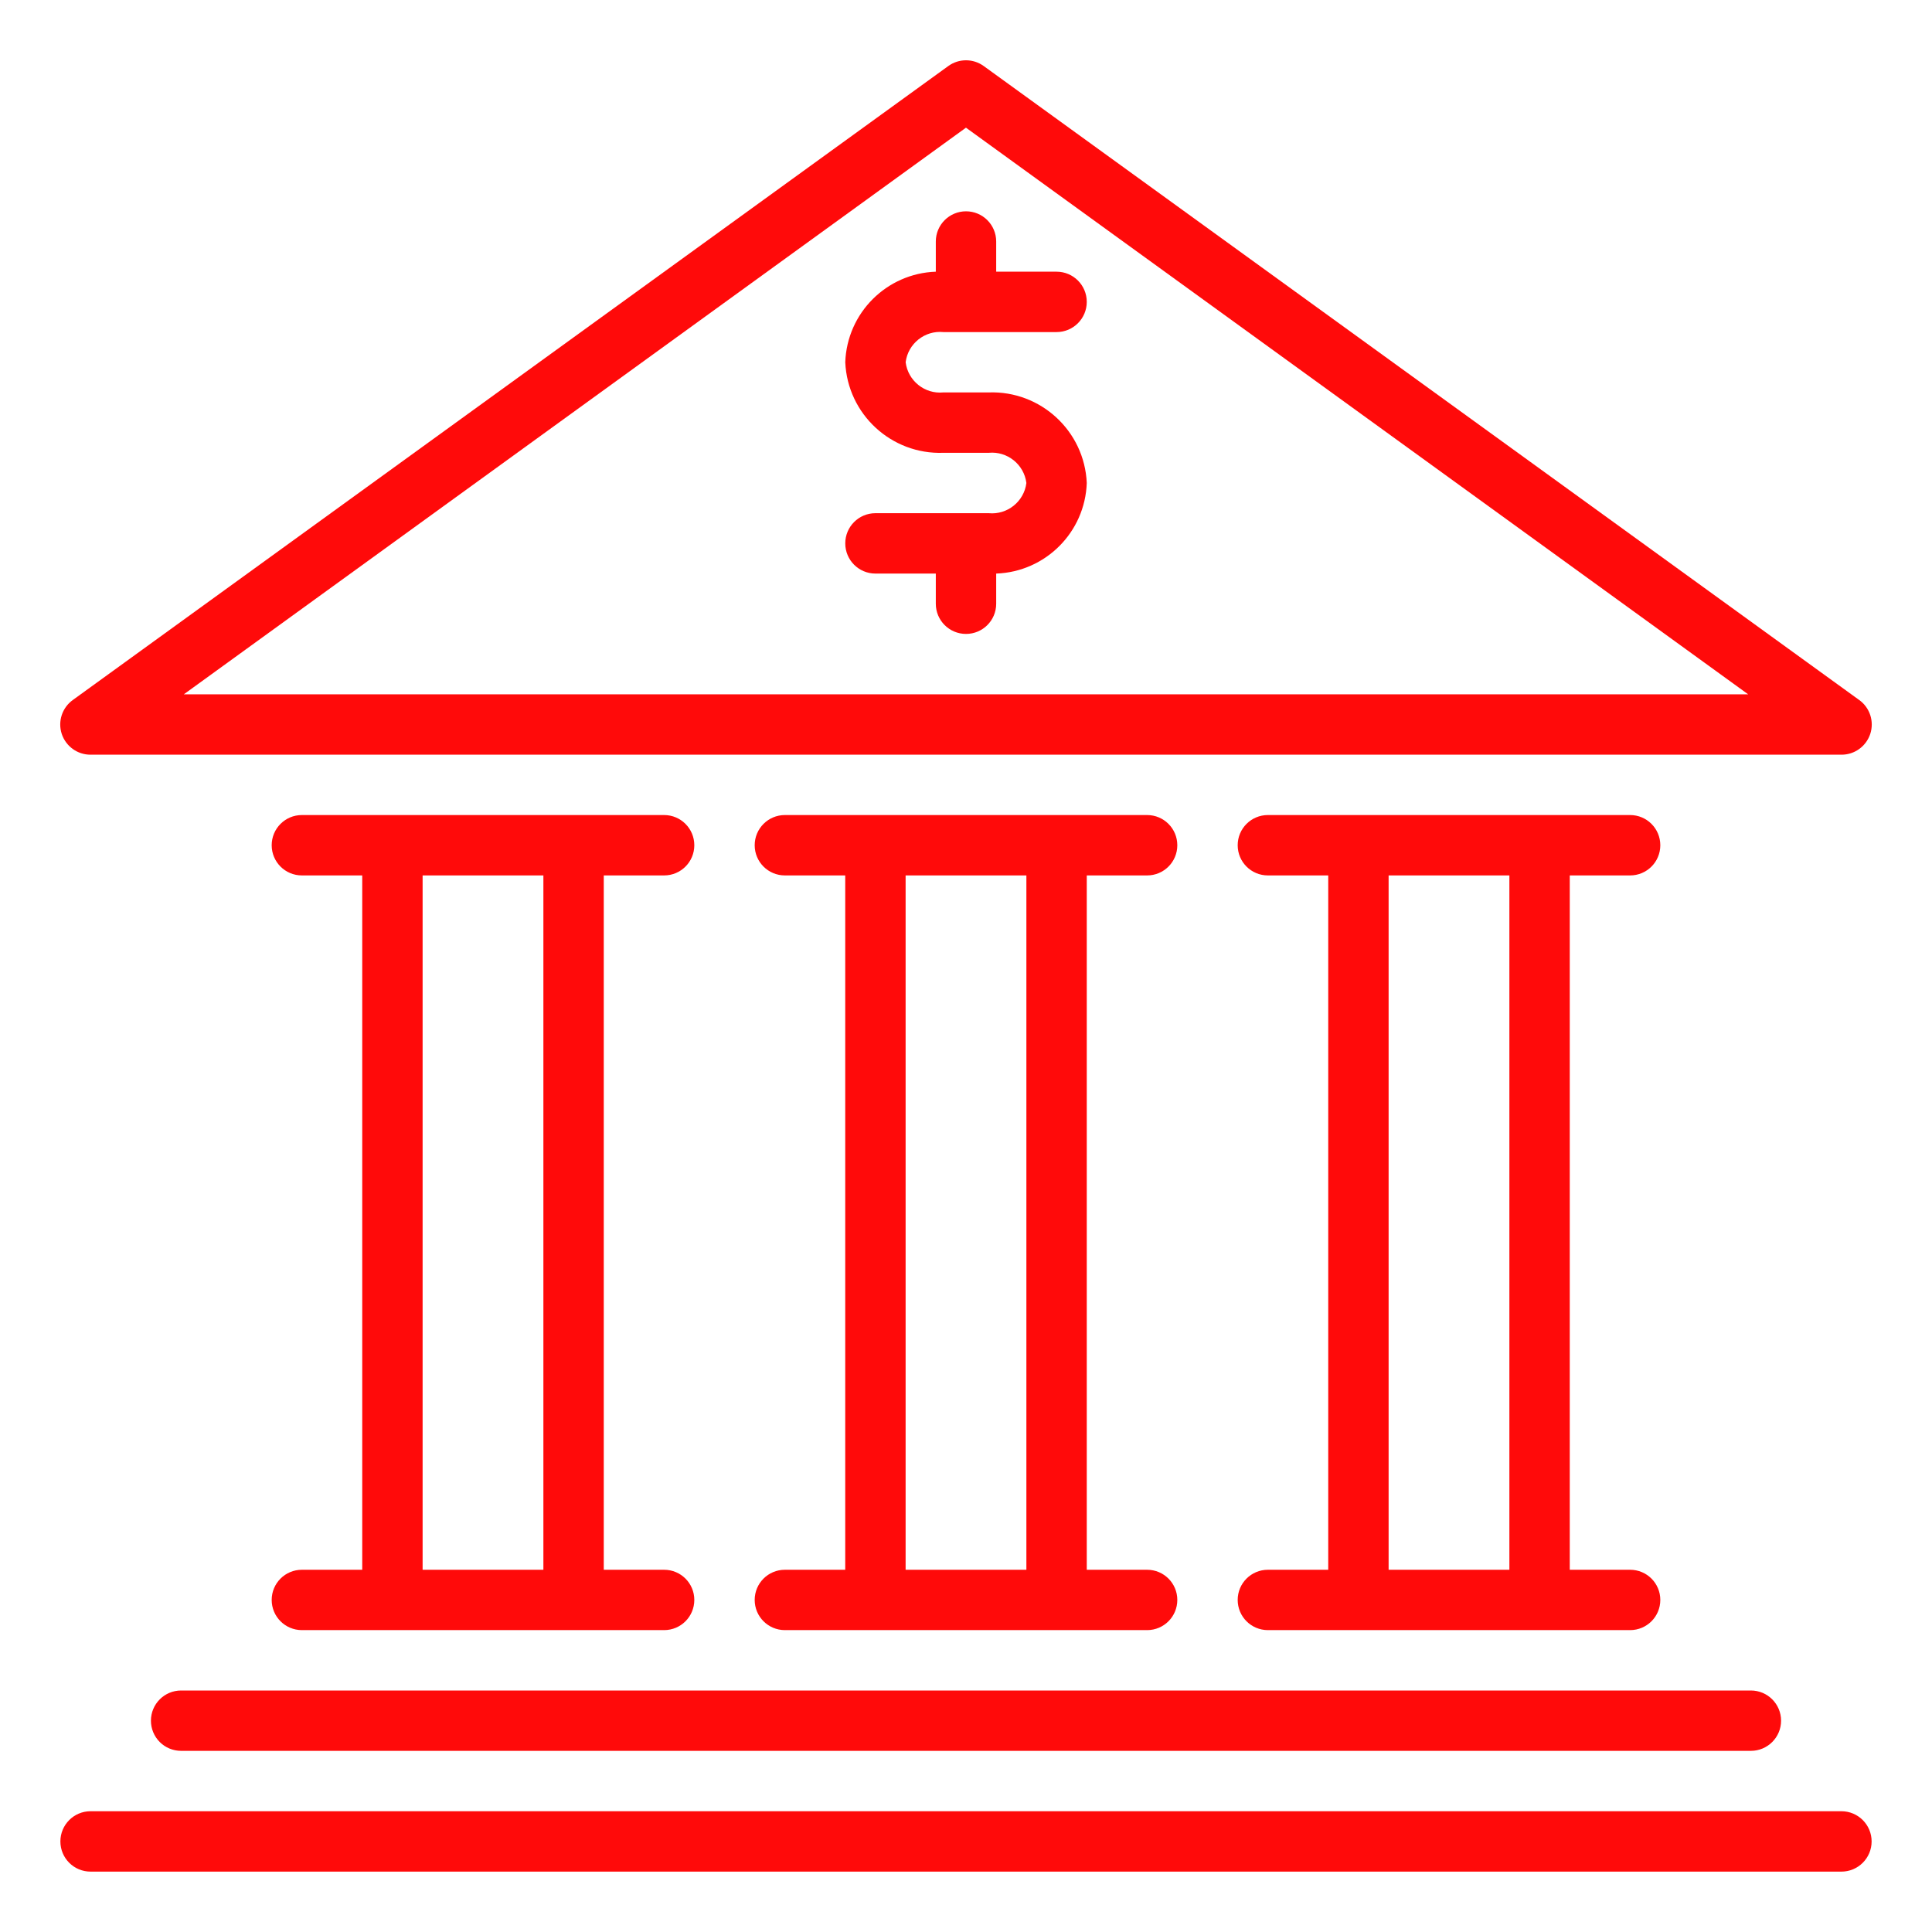
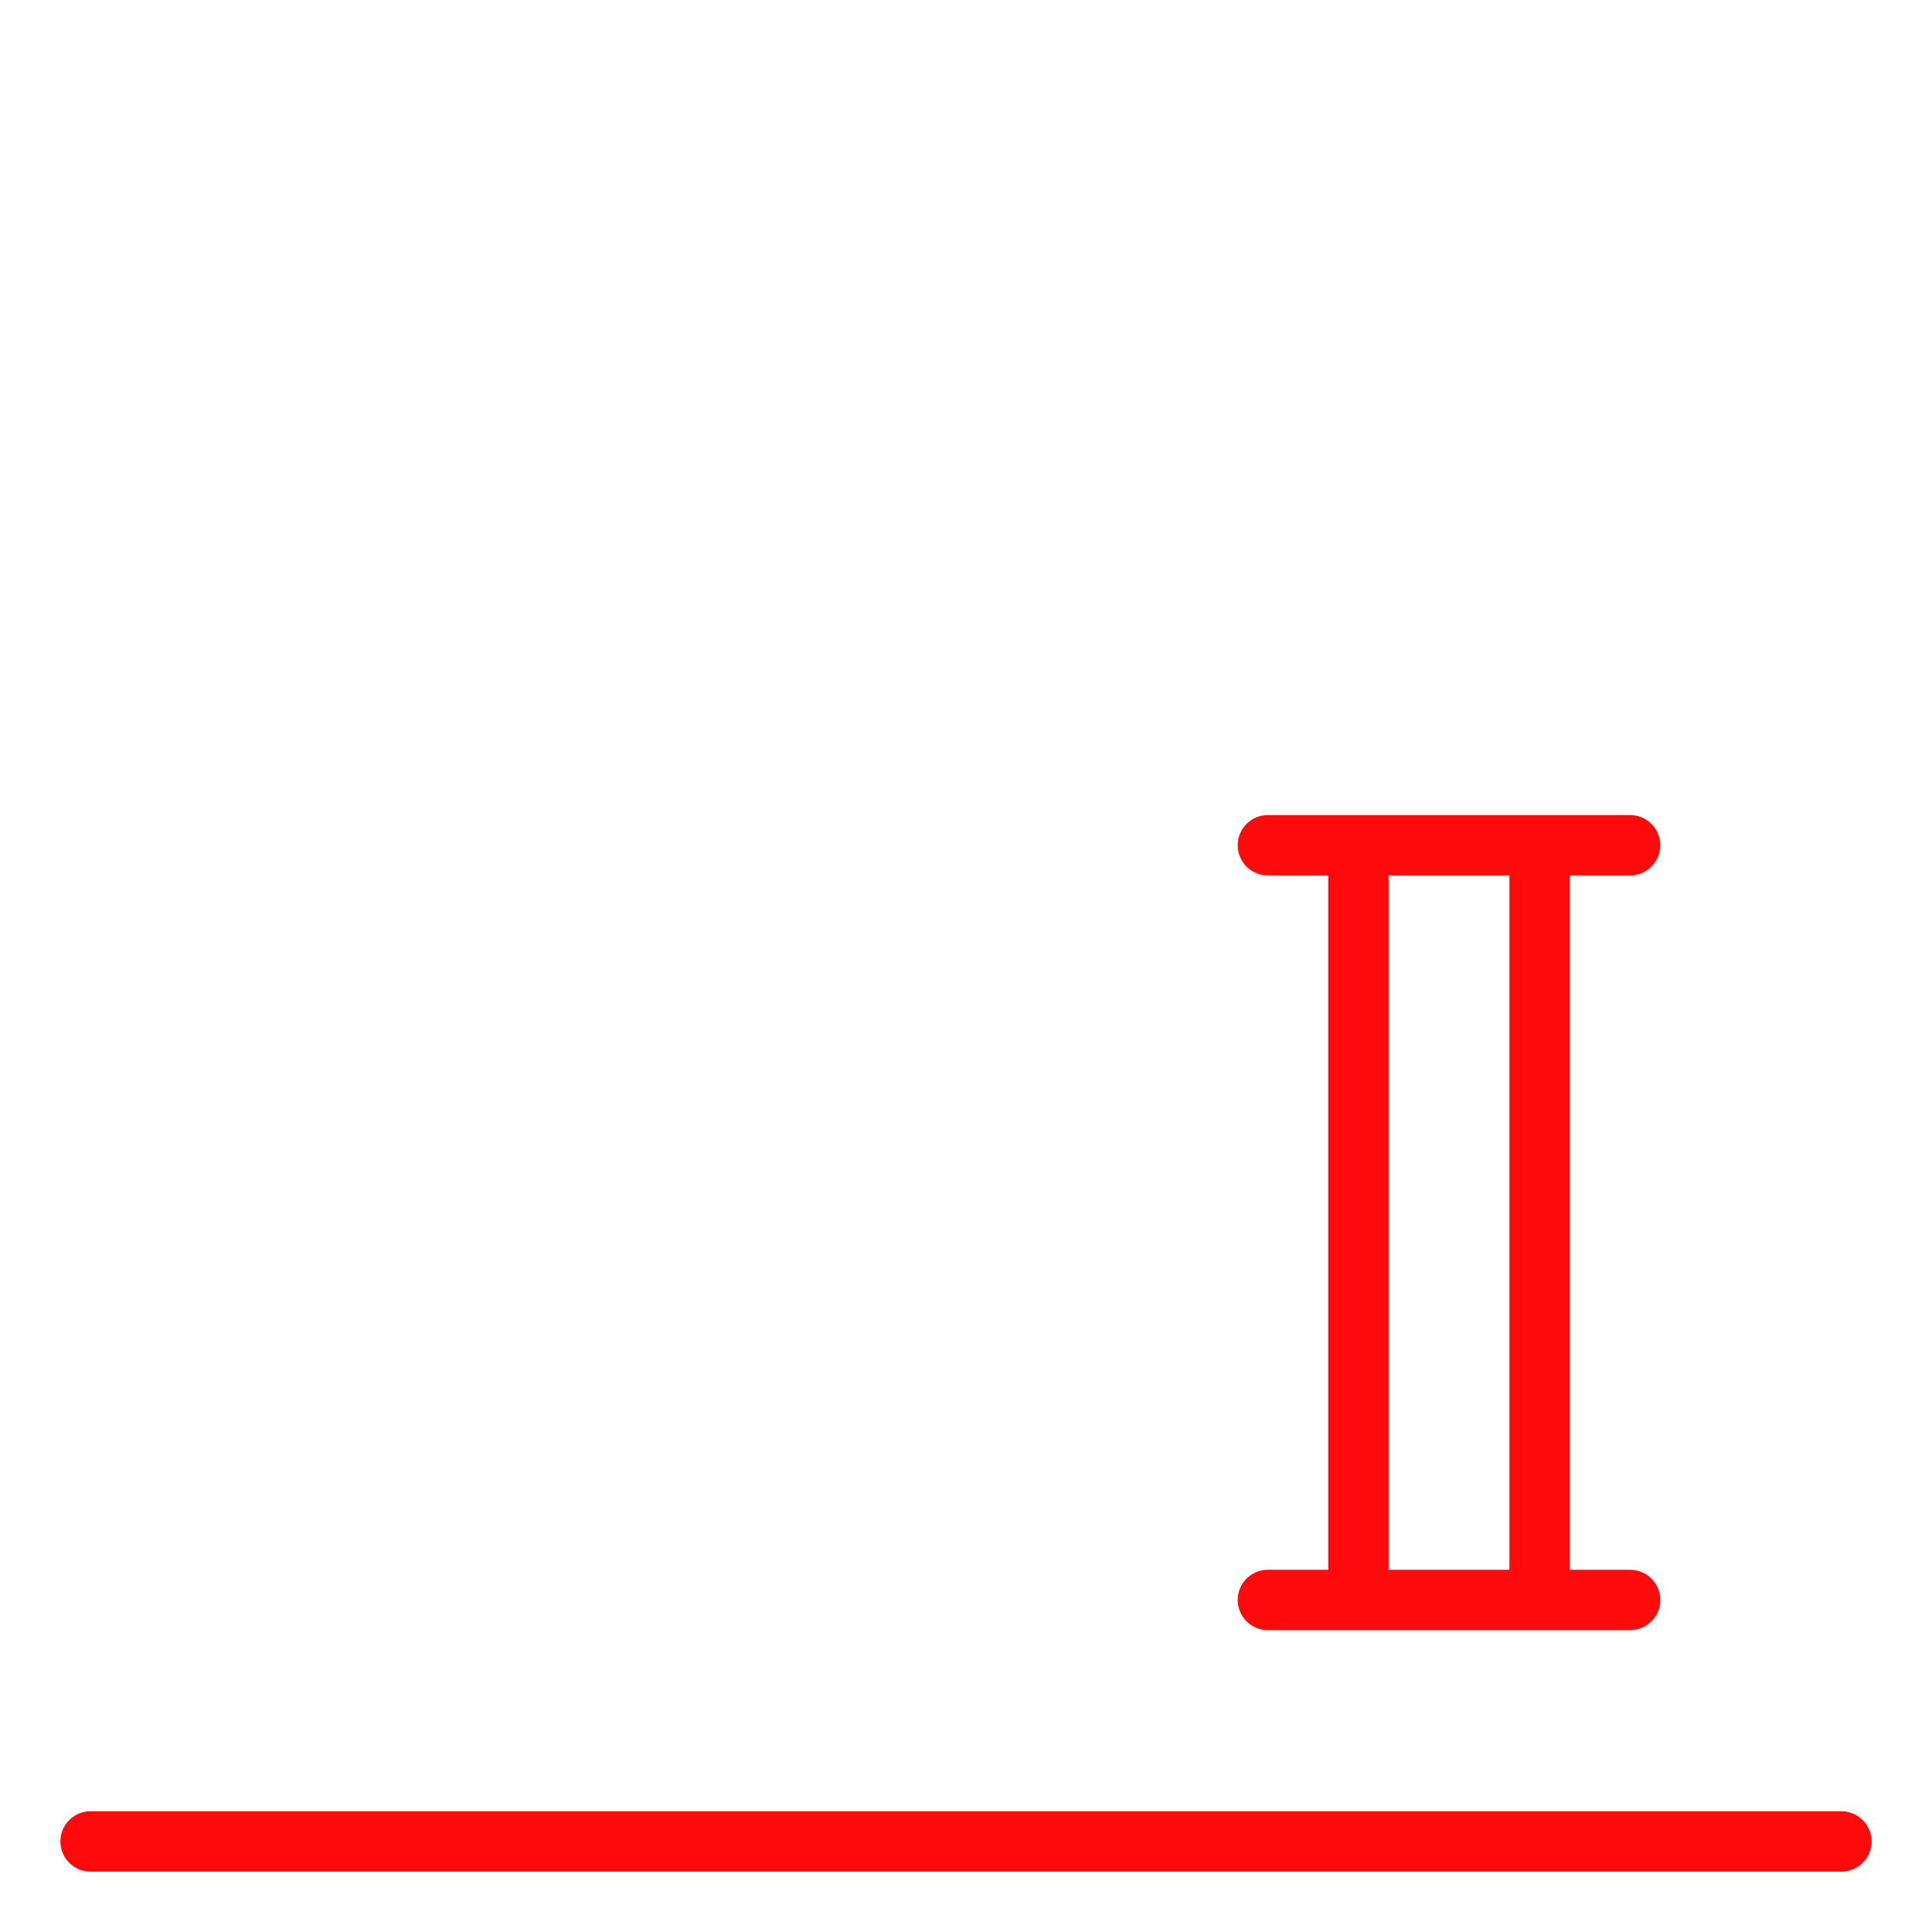
<svg xmlns="http://www.w3.org/2000/svg" width="59" height="59" viewBox="0 0 59 59" fill="none">
-   <path d="M56.778 21.378L30.044 2.019C29.719 1.782 29.281 1.782 28.956 2.019L2.222 21.378C1.897 21.613 1.761 22.03 1.885 22.411C2.01 22.791 2.365 23.049 2.766 23.047H56.235C56.636 23.049 56.99 22.791 57.115 22.411C57.239 22.03 57.103 21.613 56.779 21.378H56.778ZM5.614 21.203L29.499 3.899L53.385 21.203H5.614Z" fill="#FF0A0A" />
-   <path d="M4.609 52.547C4.609 52.791 4.706 53.026 4.879 53.199C5.052 53.372 5.287 53.468 5.531 53.468H53.469C53.978 53.468 54.391 53.056 54.391 52.547C54.391 52.037 53.978 51.625 53.469 51.625H5.531C5.022 51.625 4.609 52.037 4.609 52.547L4.609 52.547Z" fill="#FF0A0A" />
  <path d="M56.234 55.312H2.765C2.256 55.312 1.844 55.725 1.844 56.234C1.844 56.744 2.256 57.156 2.765 57.156H56.234C56.743 57.156 57.156 56.744 57.156 56.234C57.156 55.725 56.743 55.312 56.234 55.312Z" fill="#FF0A0A" />
-   <path d="M9.219 47.938C8.709 47.938 8.297 48.35 8.297 48.859C8.297 49.369 8.709 49.781 9.219 49.781H20.281C20.791 49.781 21.203 49.369 21.203 48.859C21.203 48.35 20.791 47.938 20.281 47.938H18.438V26.734H20.281C20.791 26.734 21.203 26.322 21.203 25.812C21.203 25.303 20.791 24.89 20.281 24.89H9.219C8.709 24.89 8.297 25.303 8.297 25.812C8.297 26.322 8.709 26.734 9.219 26.734H11.062V47.938H9.219ZM12.906 26.734H16.594V47.938H12.906V26.734Z" fill="#FF0A0A" />
-   <path d="M23.969 47.938C23.459 47.938 23.047 48.35 23.047 48.859C23.047 49.369 23.459 49.781 23.969 49.781H35.031C35.541 49.781 35.953 49.369 35.953 48.859C35.953 48.35 35.541 47.938 35.031 47.938H33.188V26.734H35.031C35.541 26.734 35.953 26.322 35.953 25.812C35.953 25.303 35.541 24.89 35.031 24.89H23.969C23.459 24.89 23.047 25.303 23.047 25.812C23.047 26.322 23.459 26.734 23.969 26.734H25.812V47.938H23.969ZM27.656 26.734H31.344V47.938H27.656V26.734Z" fill="#FF0A0A" />
  <path d="M38.719 47.938C38.209 47.938 37.797 48.35 37.797 48.859C37.797 49.369 38.209 49.781 38.719 49.781H49.781C50.291 49.781 50.703 49.369 50.703 48.859C50.703 48.35 50.291 47.938 49.781 47.938H47.938V26.734H49.781C50.291 26.734 50.703 26.322 50.703 25.812C50.703 25.303 50.291 24.89 49.781 24.89H38.719C38.209 24.89 37.797 25.303 37.797 25.812C37.797 26.322 38.209 26.734 38.719 26.734H40.562V47.938H38.719ZM42.406 26.734H46.094V47.938H42.406V26.734Z" fill="#FF0A0A" />
-   <path d="M28.578 7.375V8.297C27.073 8.35 25.866 9.558 25.813 11.062C25.882 12.65 27.221 13.886 28.809 13.828H30.192C30.761 13.773 31.273 14.183 31.344 14.75C31.273 15.317 30.761 15.727 30.192 15.672H26.735C26.225 15.672 25.813 16.084 25.813 16.594C25.813 17.103 26.225 17.516 26.735 17.516H28.578V18.438C28.578 18.947 28.991 19.359 29.5 19.359C30.01 19.359 30.422 18.947 30.422 18.438V17.516C31.927 17.463 33.135 16.255 33.188 14.75C33.119 13.162 31.78 11.927 30.192 11.984H28.809C28.24 12.04 27.728 11.63 27.657 11.062C27.728 10.495 28.24 10.085 28.809 10.141H32.266C32.775 10.141 33.188 9.728 33.188 9.219C33.188 8.709 32.775 8.297 32.266 8.297H30.422V7.375C30.422 6.866 30.01 6.453 29.5 6.453C28.991 6.453 28.578 6.866 28.578 7.375Z" fill="#FF0A0A" />
</svg>